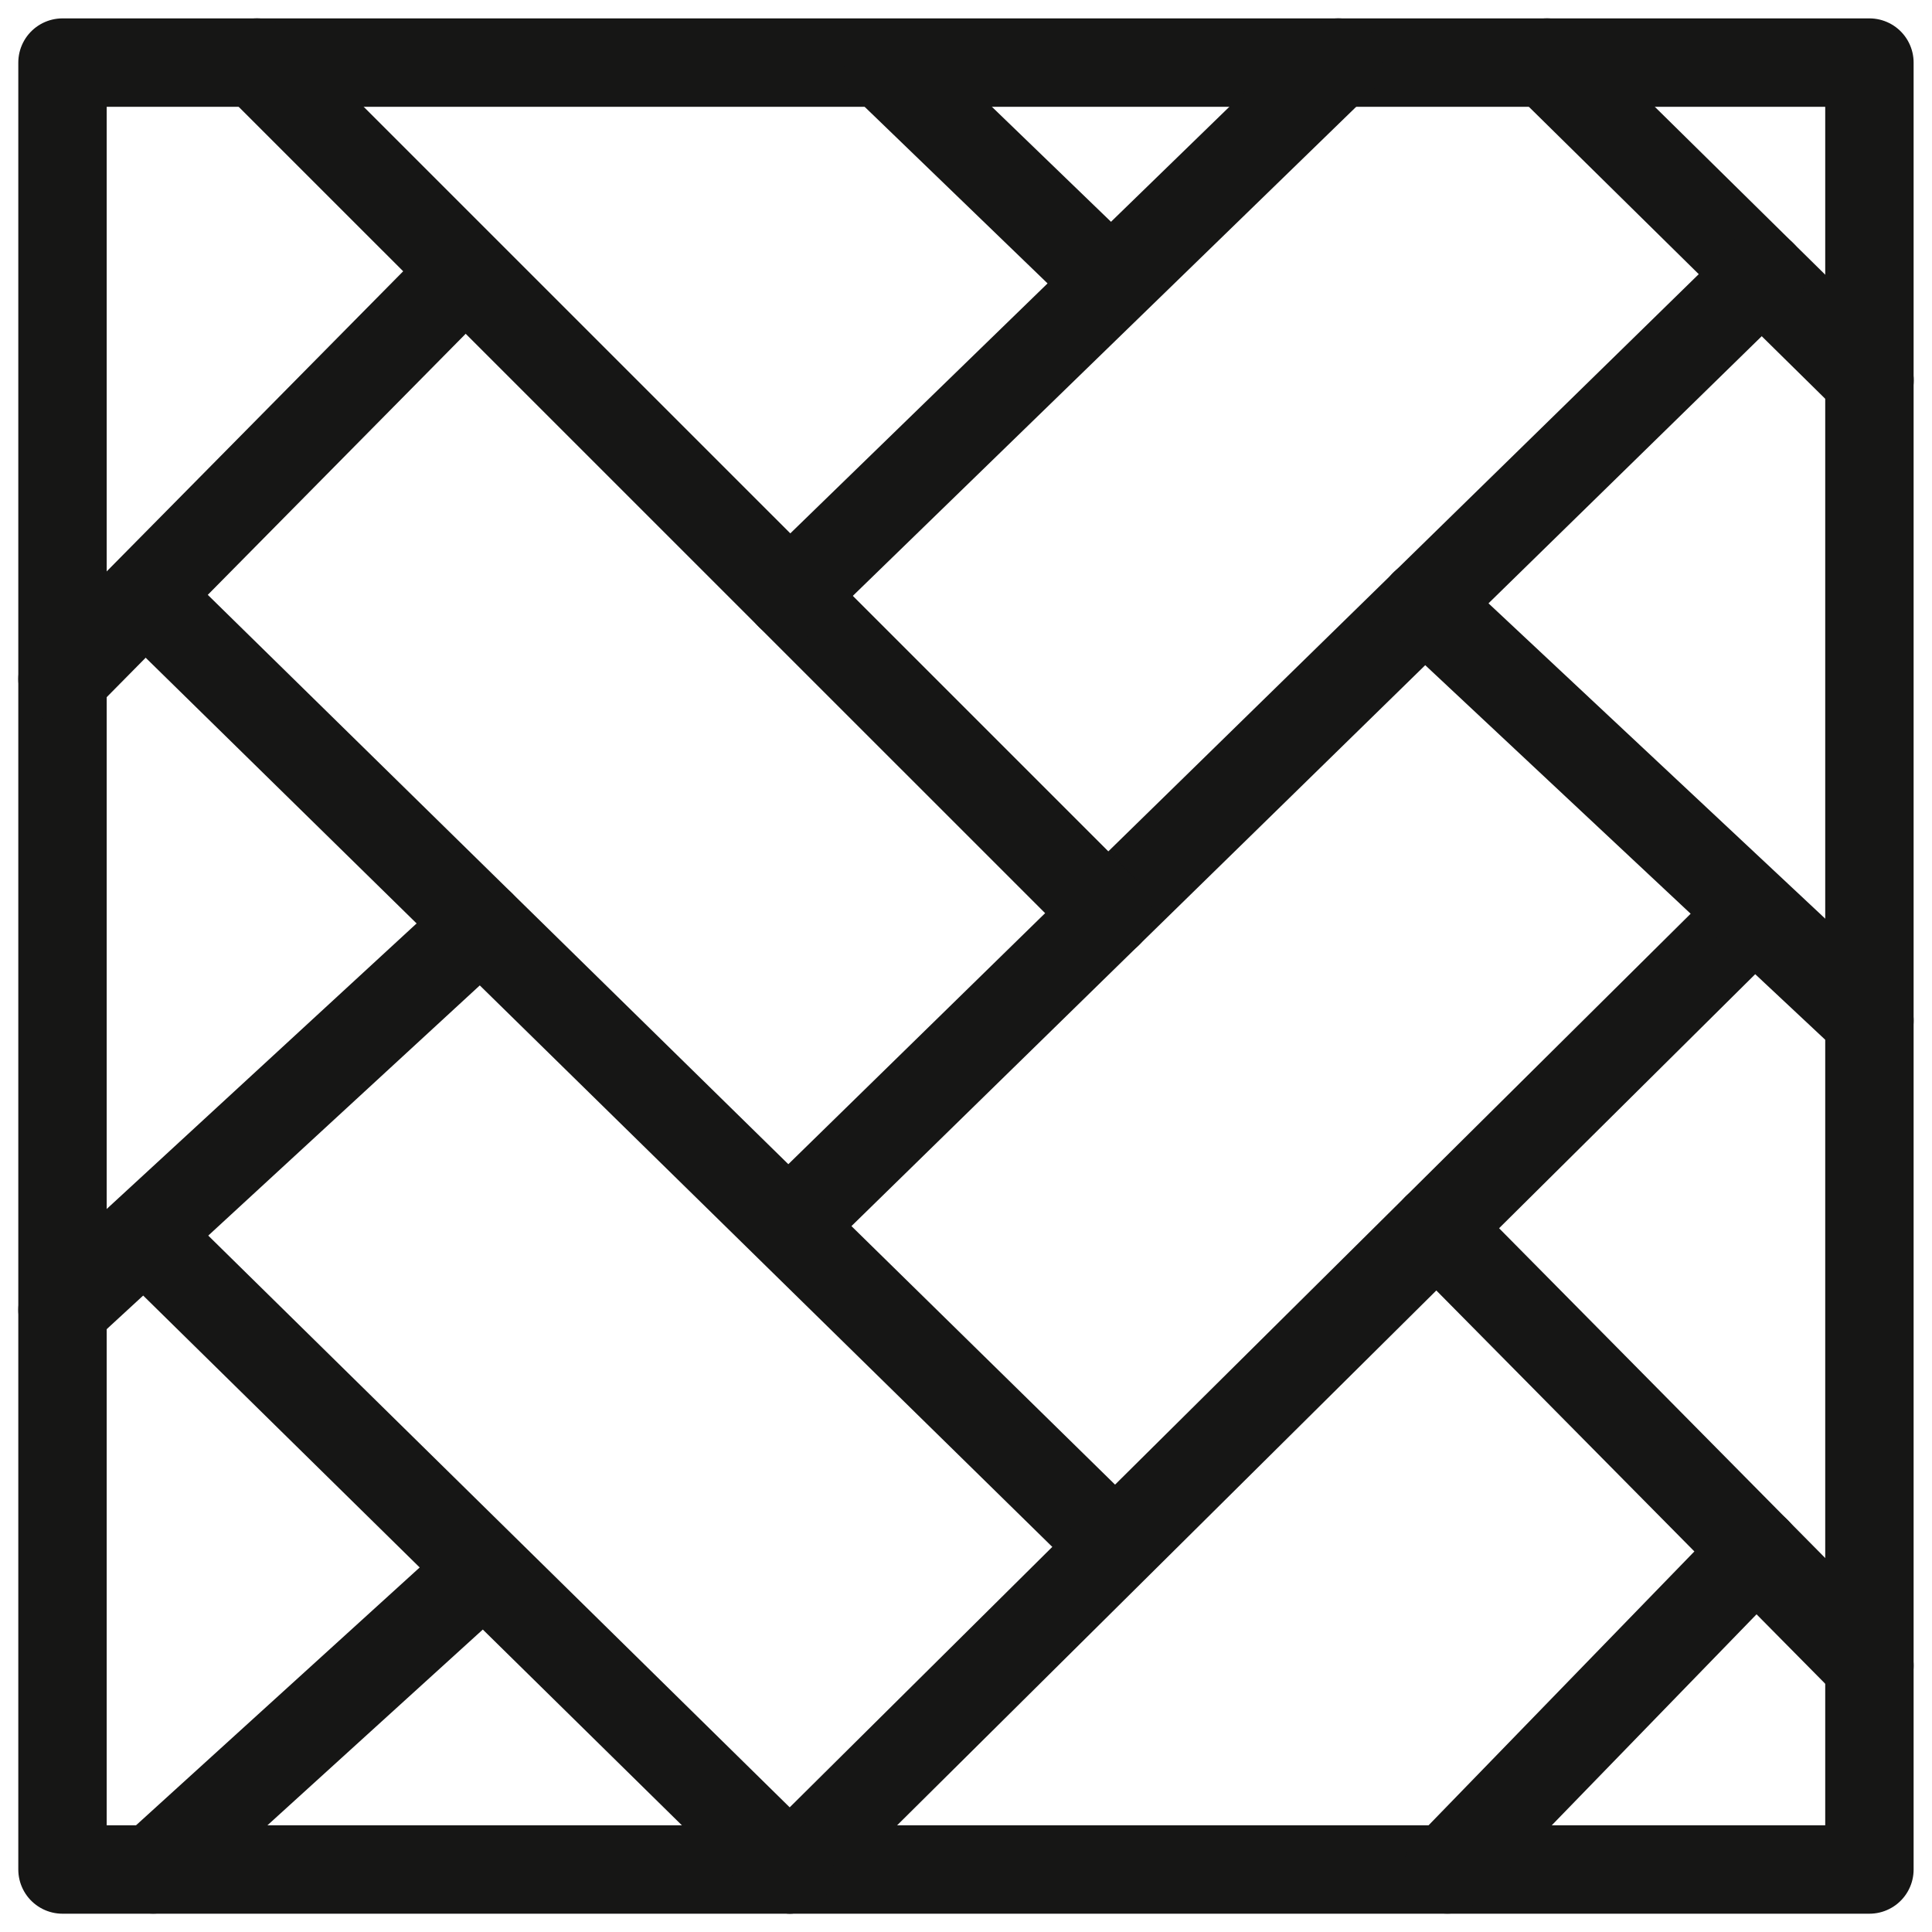
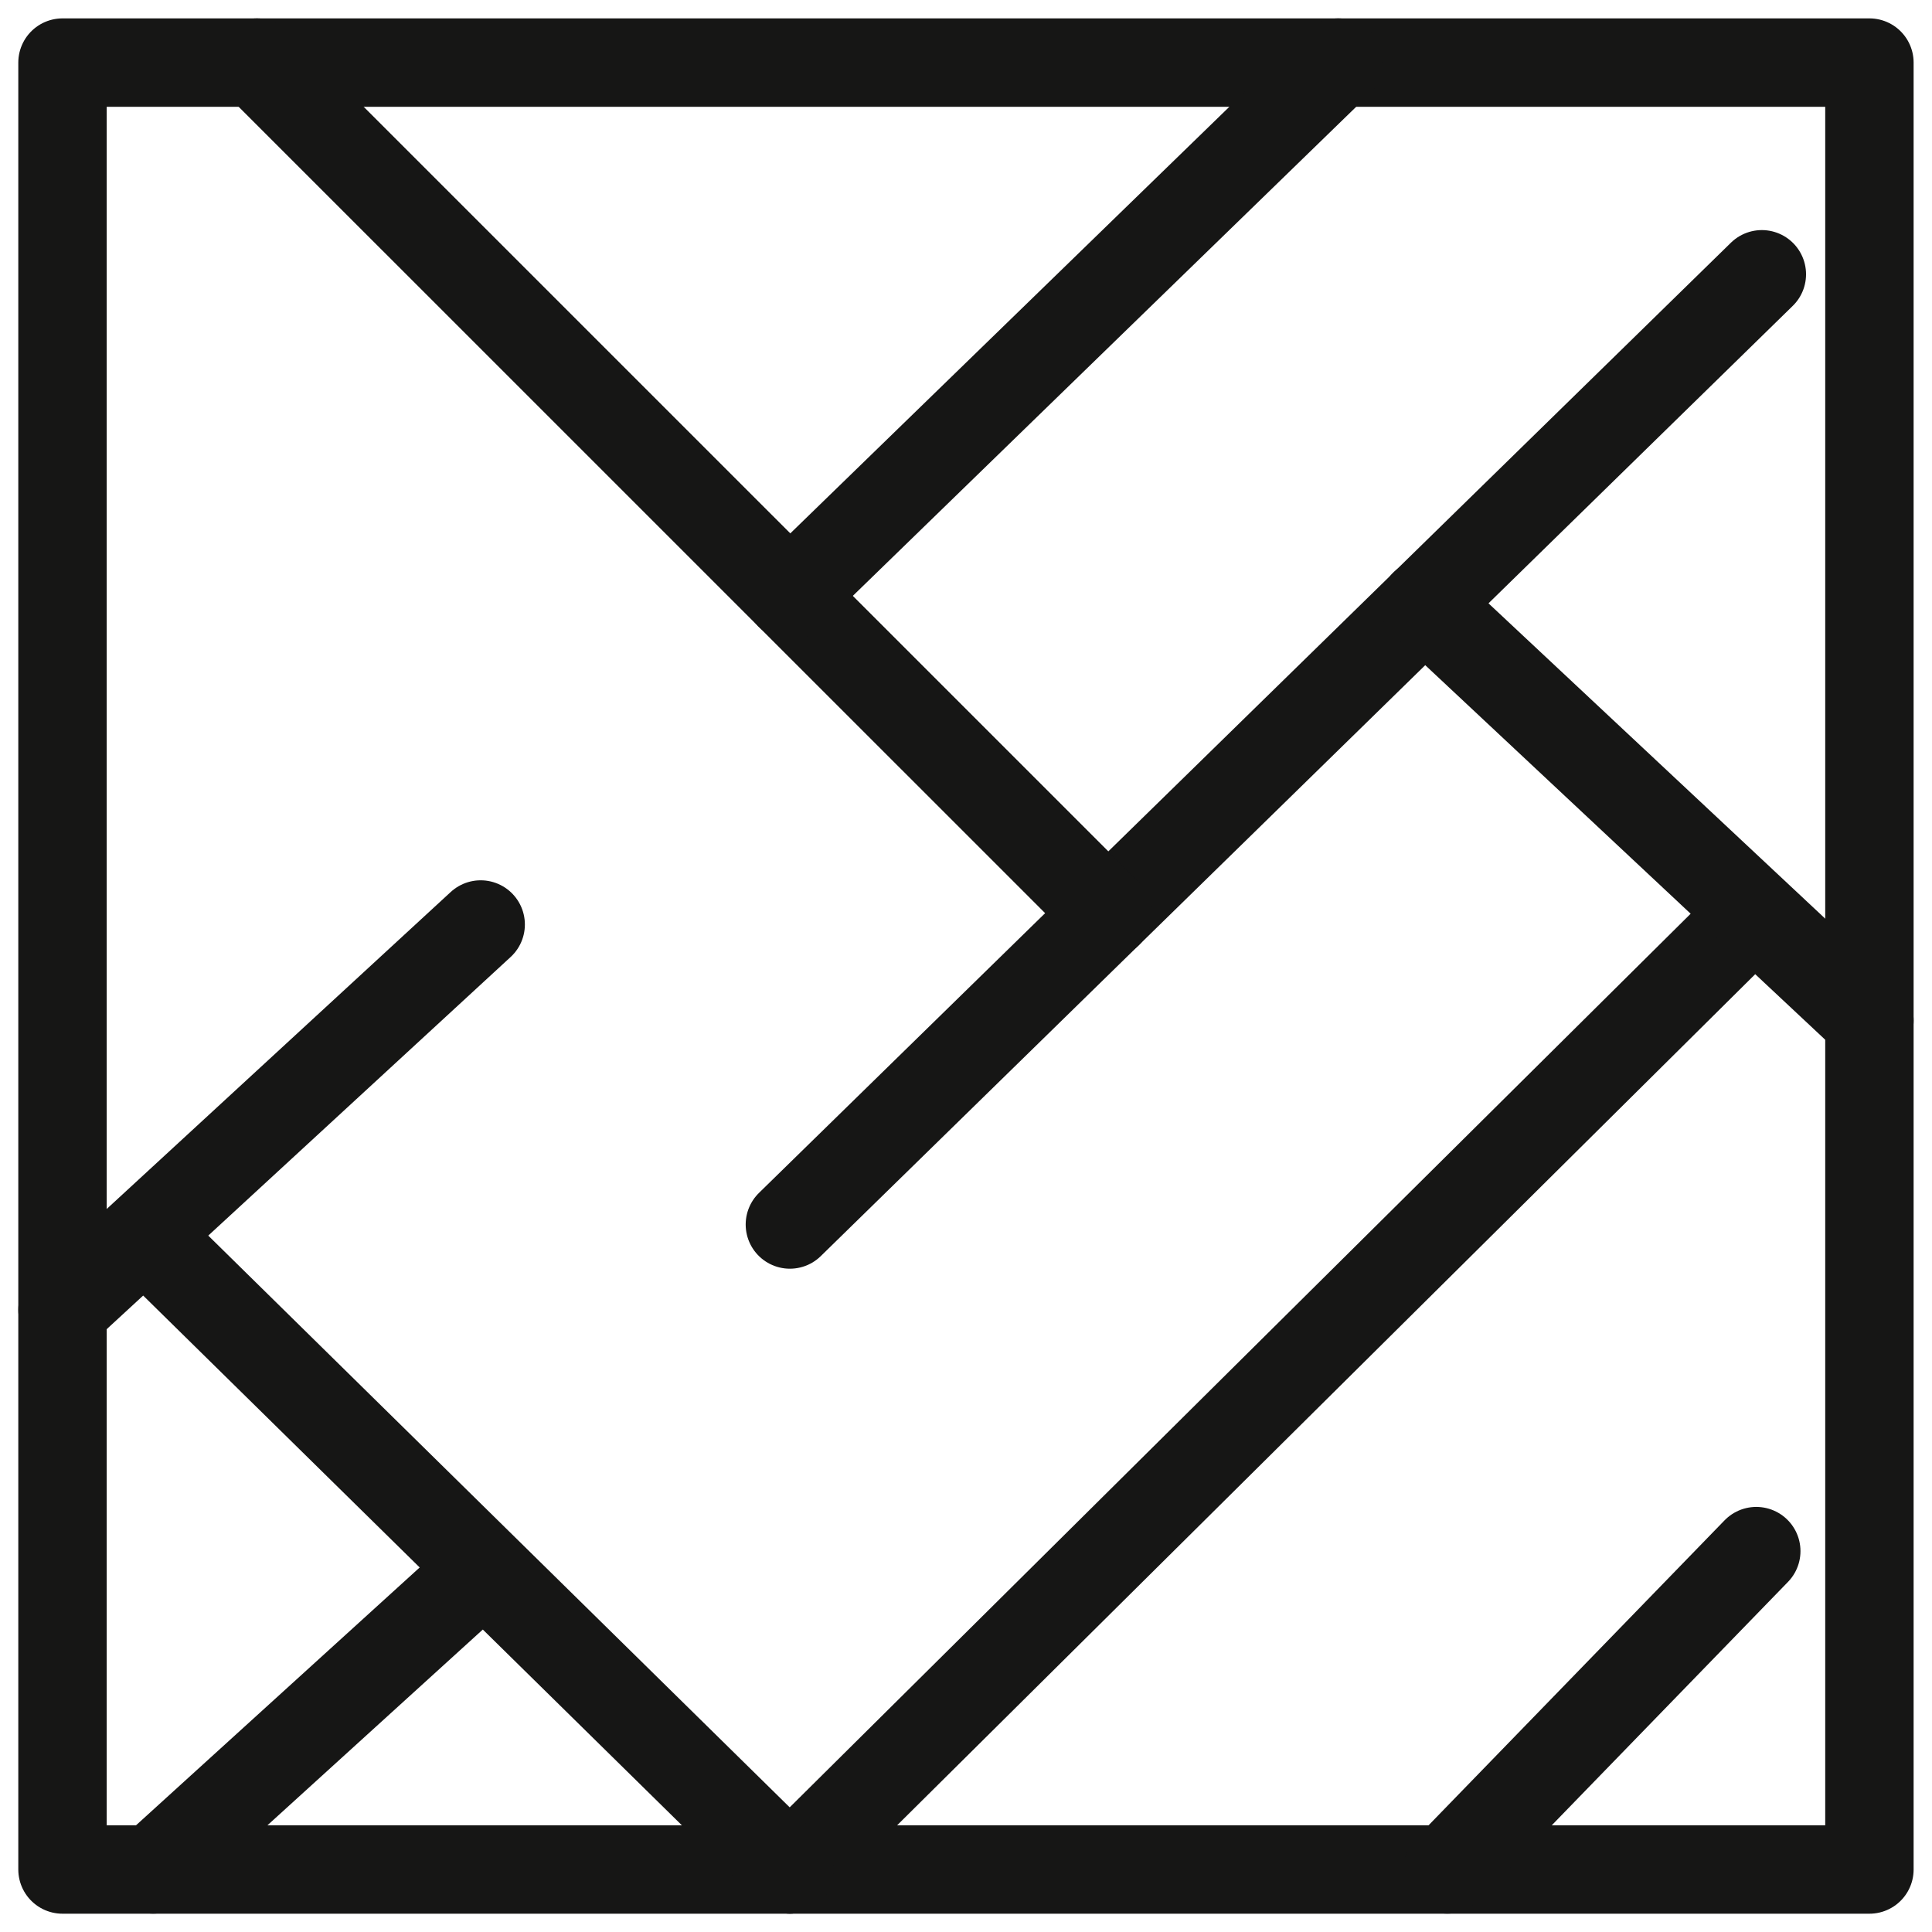
<svg xmlns="http://www.w3.org/2000/svg" width="21.857" height="21.856" viewBox="0 0 21.857 21.856">
  <g id="Group_3728" data-name="Group 3728" transform="translate(-374.707 -574.854)">
    <rect id="Rectangle_917" data-name="Rectangle 917" width="20.442" height="20.442" transform="translate(375.414 575.562)" fill="none" stroke="#161615" stroke-linecap="round" stroke-linejoin="round" stroke-width="1" />
-     <line id="Line_639" data-name="Line 639" x2="3.649" y2="3.595" transform="translate(392.208 575.562)" fill="none" stroke="#161615" stroke-linecap="round" stroke-linejoin="round" stroke-width="1" />
    <line id="Line_640" data-name="Line 640" x1="10.996" y2="10.75" transform="translate(383.643 577.957)" fill="none" stroke="#161615" stroke-linecap="round" stroke-linejoin="round" stroke-width="1" />
-     <line id="Line_641" data-name="Line 641" x2="10.75" y2="10.543" transform="translate(376.44 581.678)" fill="none" stroke="#161615" stroke-linecap="round" stroke-linejoin="round" stroke-width="1" />
    <line id="Line_642" data-name="Line 642" x1="10.819" y2="10.731" transform="translate(383.643 585.272)" fill="none" stroke="#161615" stroke-linecap="round" stroke-linejoin="round" stroke-width="1" />
    <line id="Line_643" data-name="Line 643" x1="4.731" y2="4.359" transform="translate(375.414 585.313)" fill="none" stroke="#161615" stroke-linecap="round" stroke-linejoin="round" stroke-width="1" />
-     <line id="Line_644" data-name="Line 644" x1="4.399" y2="4.453" transform="translate(375.414 578.083)" fill="none" stroke="#161615" stroke-linecap="round" stroke-linejoin="round" stroke-width="1" />
    <line id="Line_645" data-name="Line 645" x2="9.628" y2="9.627" transform="translate(377.614 575.562)" fill="none" stroke="#161615" stroke-linecap="round" stroke-linejoin="round" stroke-width="1" />
-     <line id="Line_646" data-name="Line 646" x2="4.896" y2="4.951" transform="translate(390.96 588.746)" fill="none" stroke="#161615" stroke-linecap="round" stroke-linejoin="round" stroke-width="1" />
    <line id="Line_647" data-name="Line 647" x1="3.495" y2="3.601" transform="translate(391.081 592.402)" fill="none" stroke="#161615" stroke-linecap="round" stroke-linejoin="round" stroke-width="1" />
    <line id="Line_648" data-name="Line 648" x2="5.034" y2="4.714" transform="translate(390.822 581.686)" fill="none" stroke="#161615" stroke-linecap="round" stroke-linejoin="round" stroke-width="1" />
    <line id="Line_649" data-name="Line 649" x1="6.204" y2="6.028" transform="translate(383.643 575.562)" fill="none" stroke="#161615" stroke-linecap="round" stroke-linejoin="round" stroke-width="1" />
-     <line id="Line_650" data-name="Line 650" x2="2.405" y2="2.322" transform="translate(384.761 575.63)" fill="none" stroke="#161615" stroke-linecap="round" stroke-linejoin="round" stroke-width="1" />
    <line id="Line_651" data-name="Line 651" x2="7.202" y2="7.082" transform="translate(376.44 588.921)" fill="none" stroke="#161615" stroke-linecap="round" stroke-linejoin="round" stroke-width="1" />
    <line id="Line_652" data-name="Line 652" x1="3.601" y2="3.273" transform="translate(376.44 592.73)" fill="none" stroke="#161615" stroke-linecap="round" stroke-linejoin="round" stroke-width="1" />
  </g>
</svg>